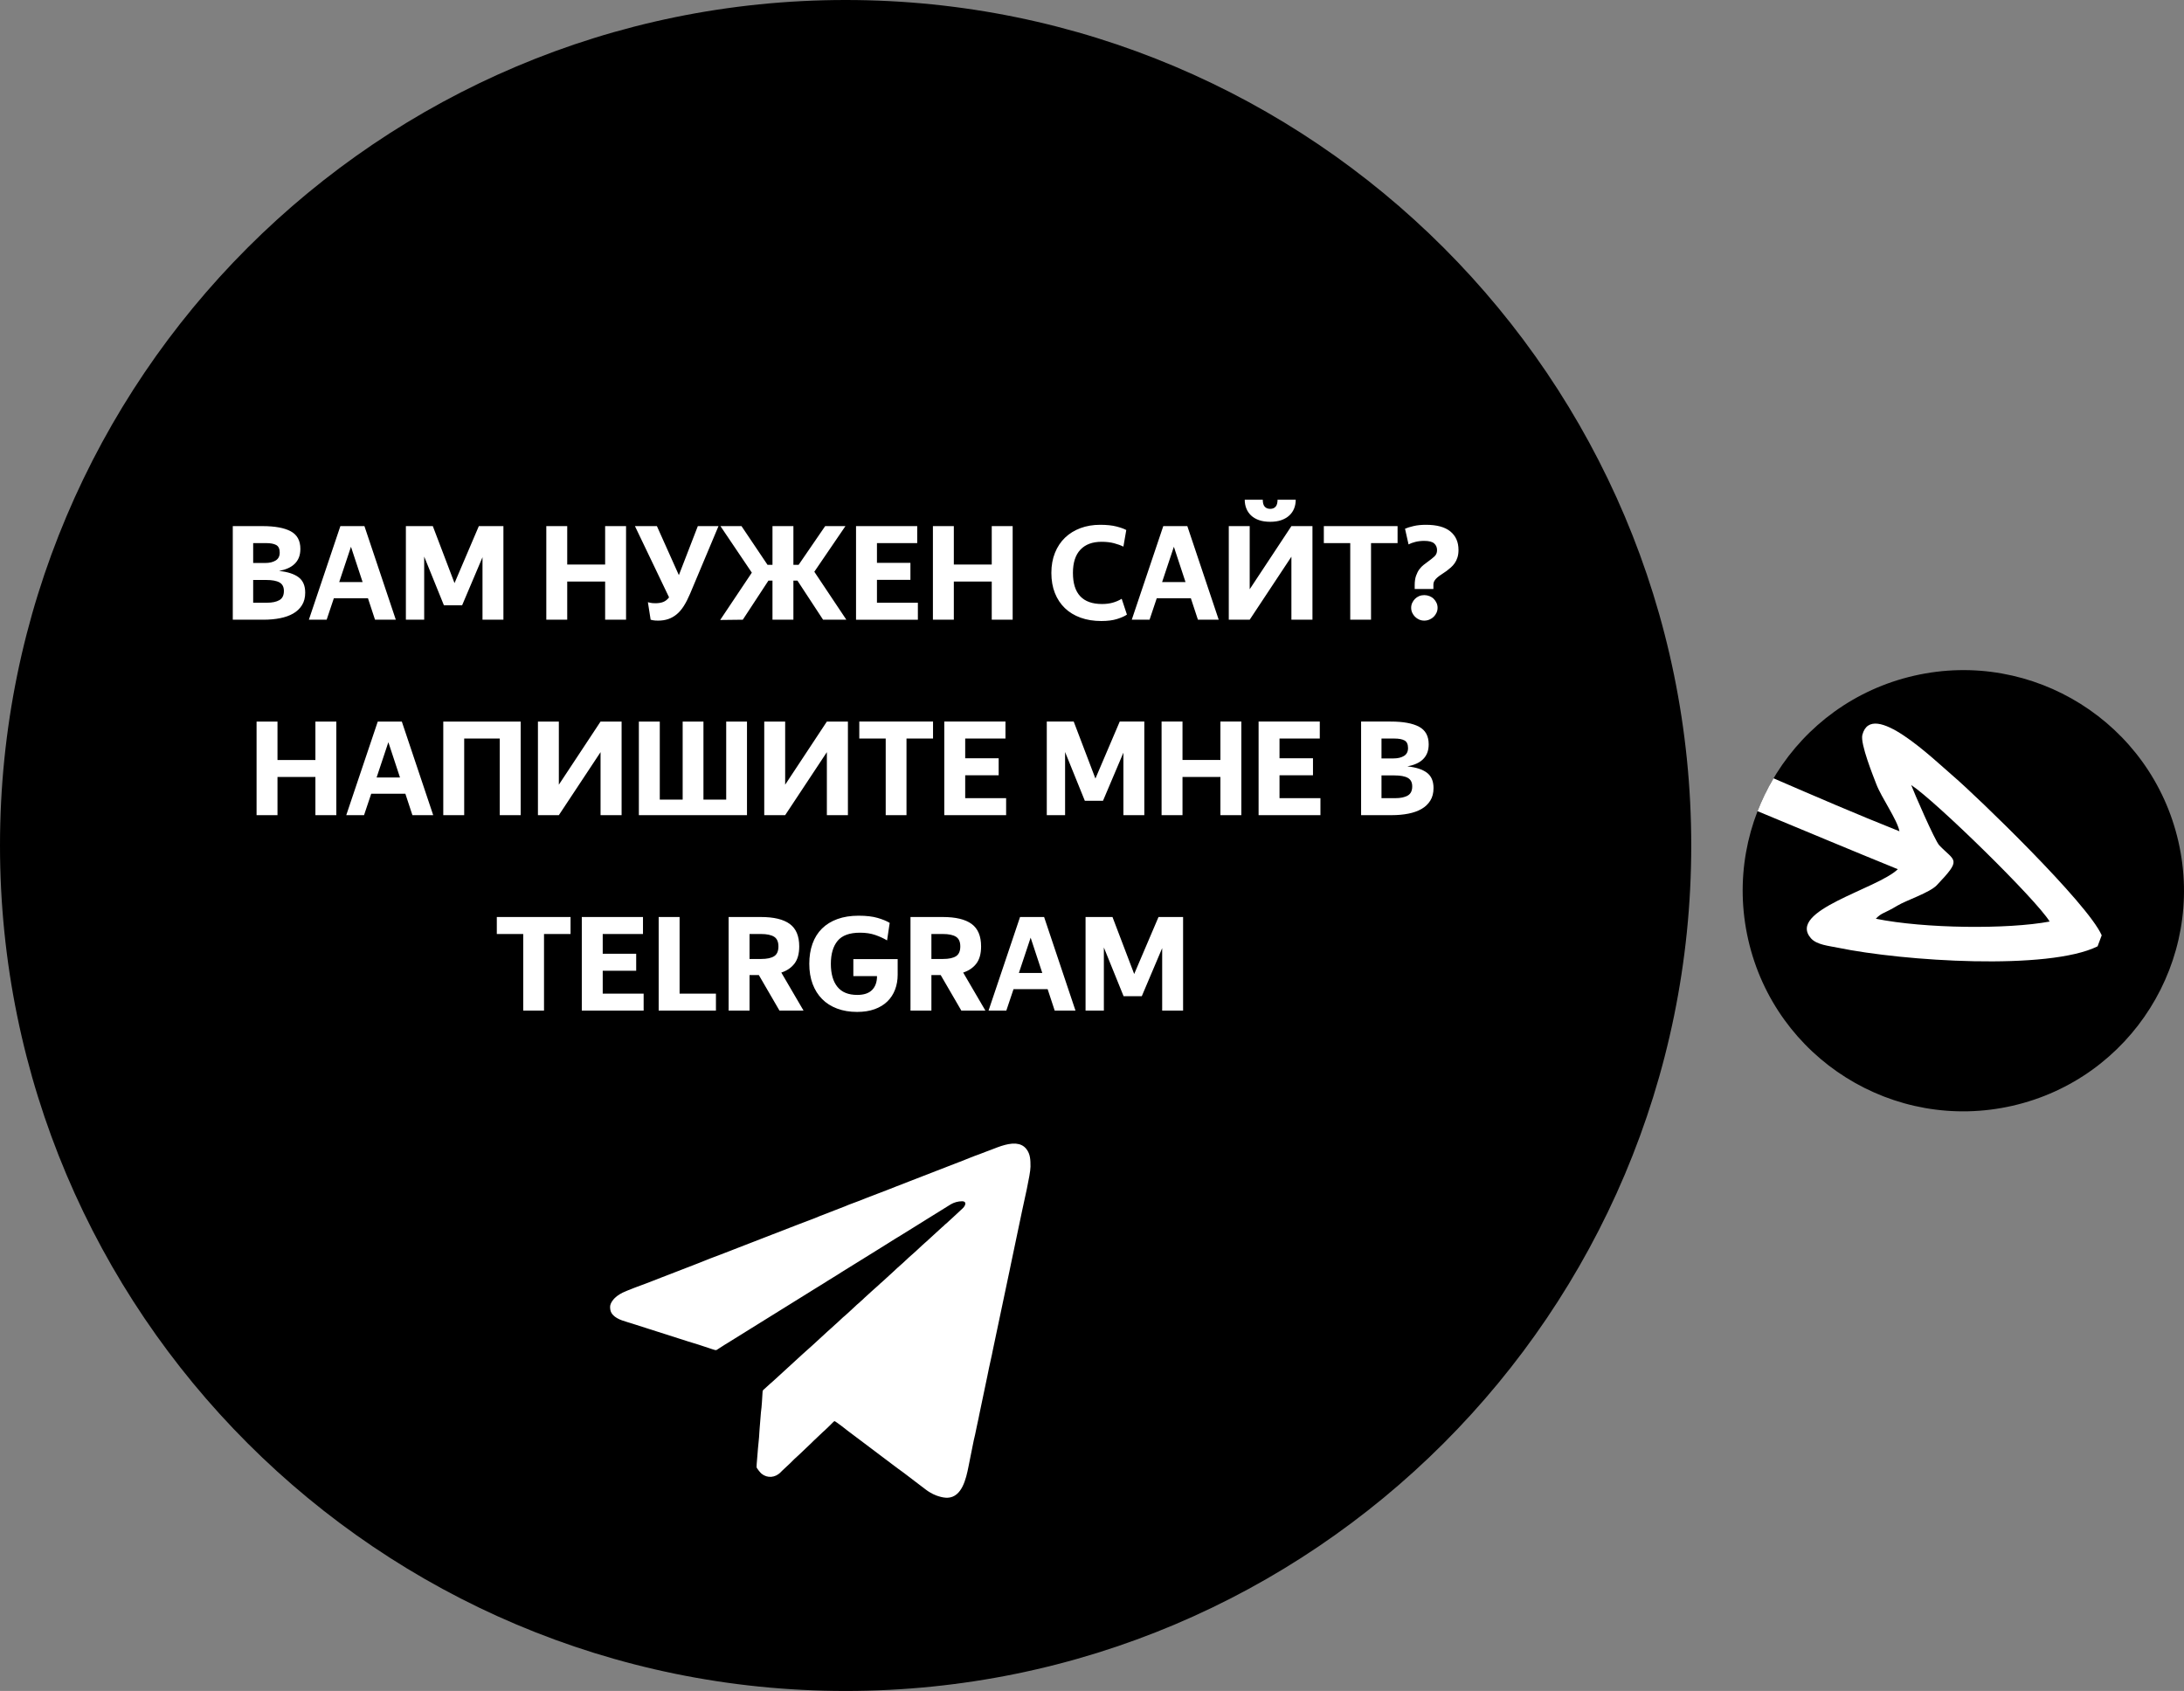
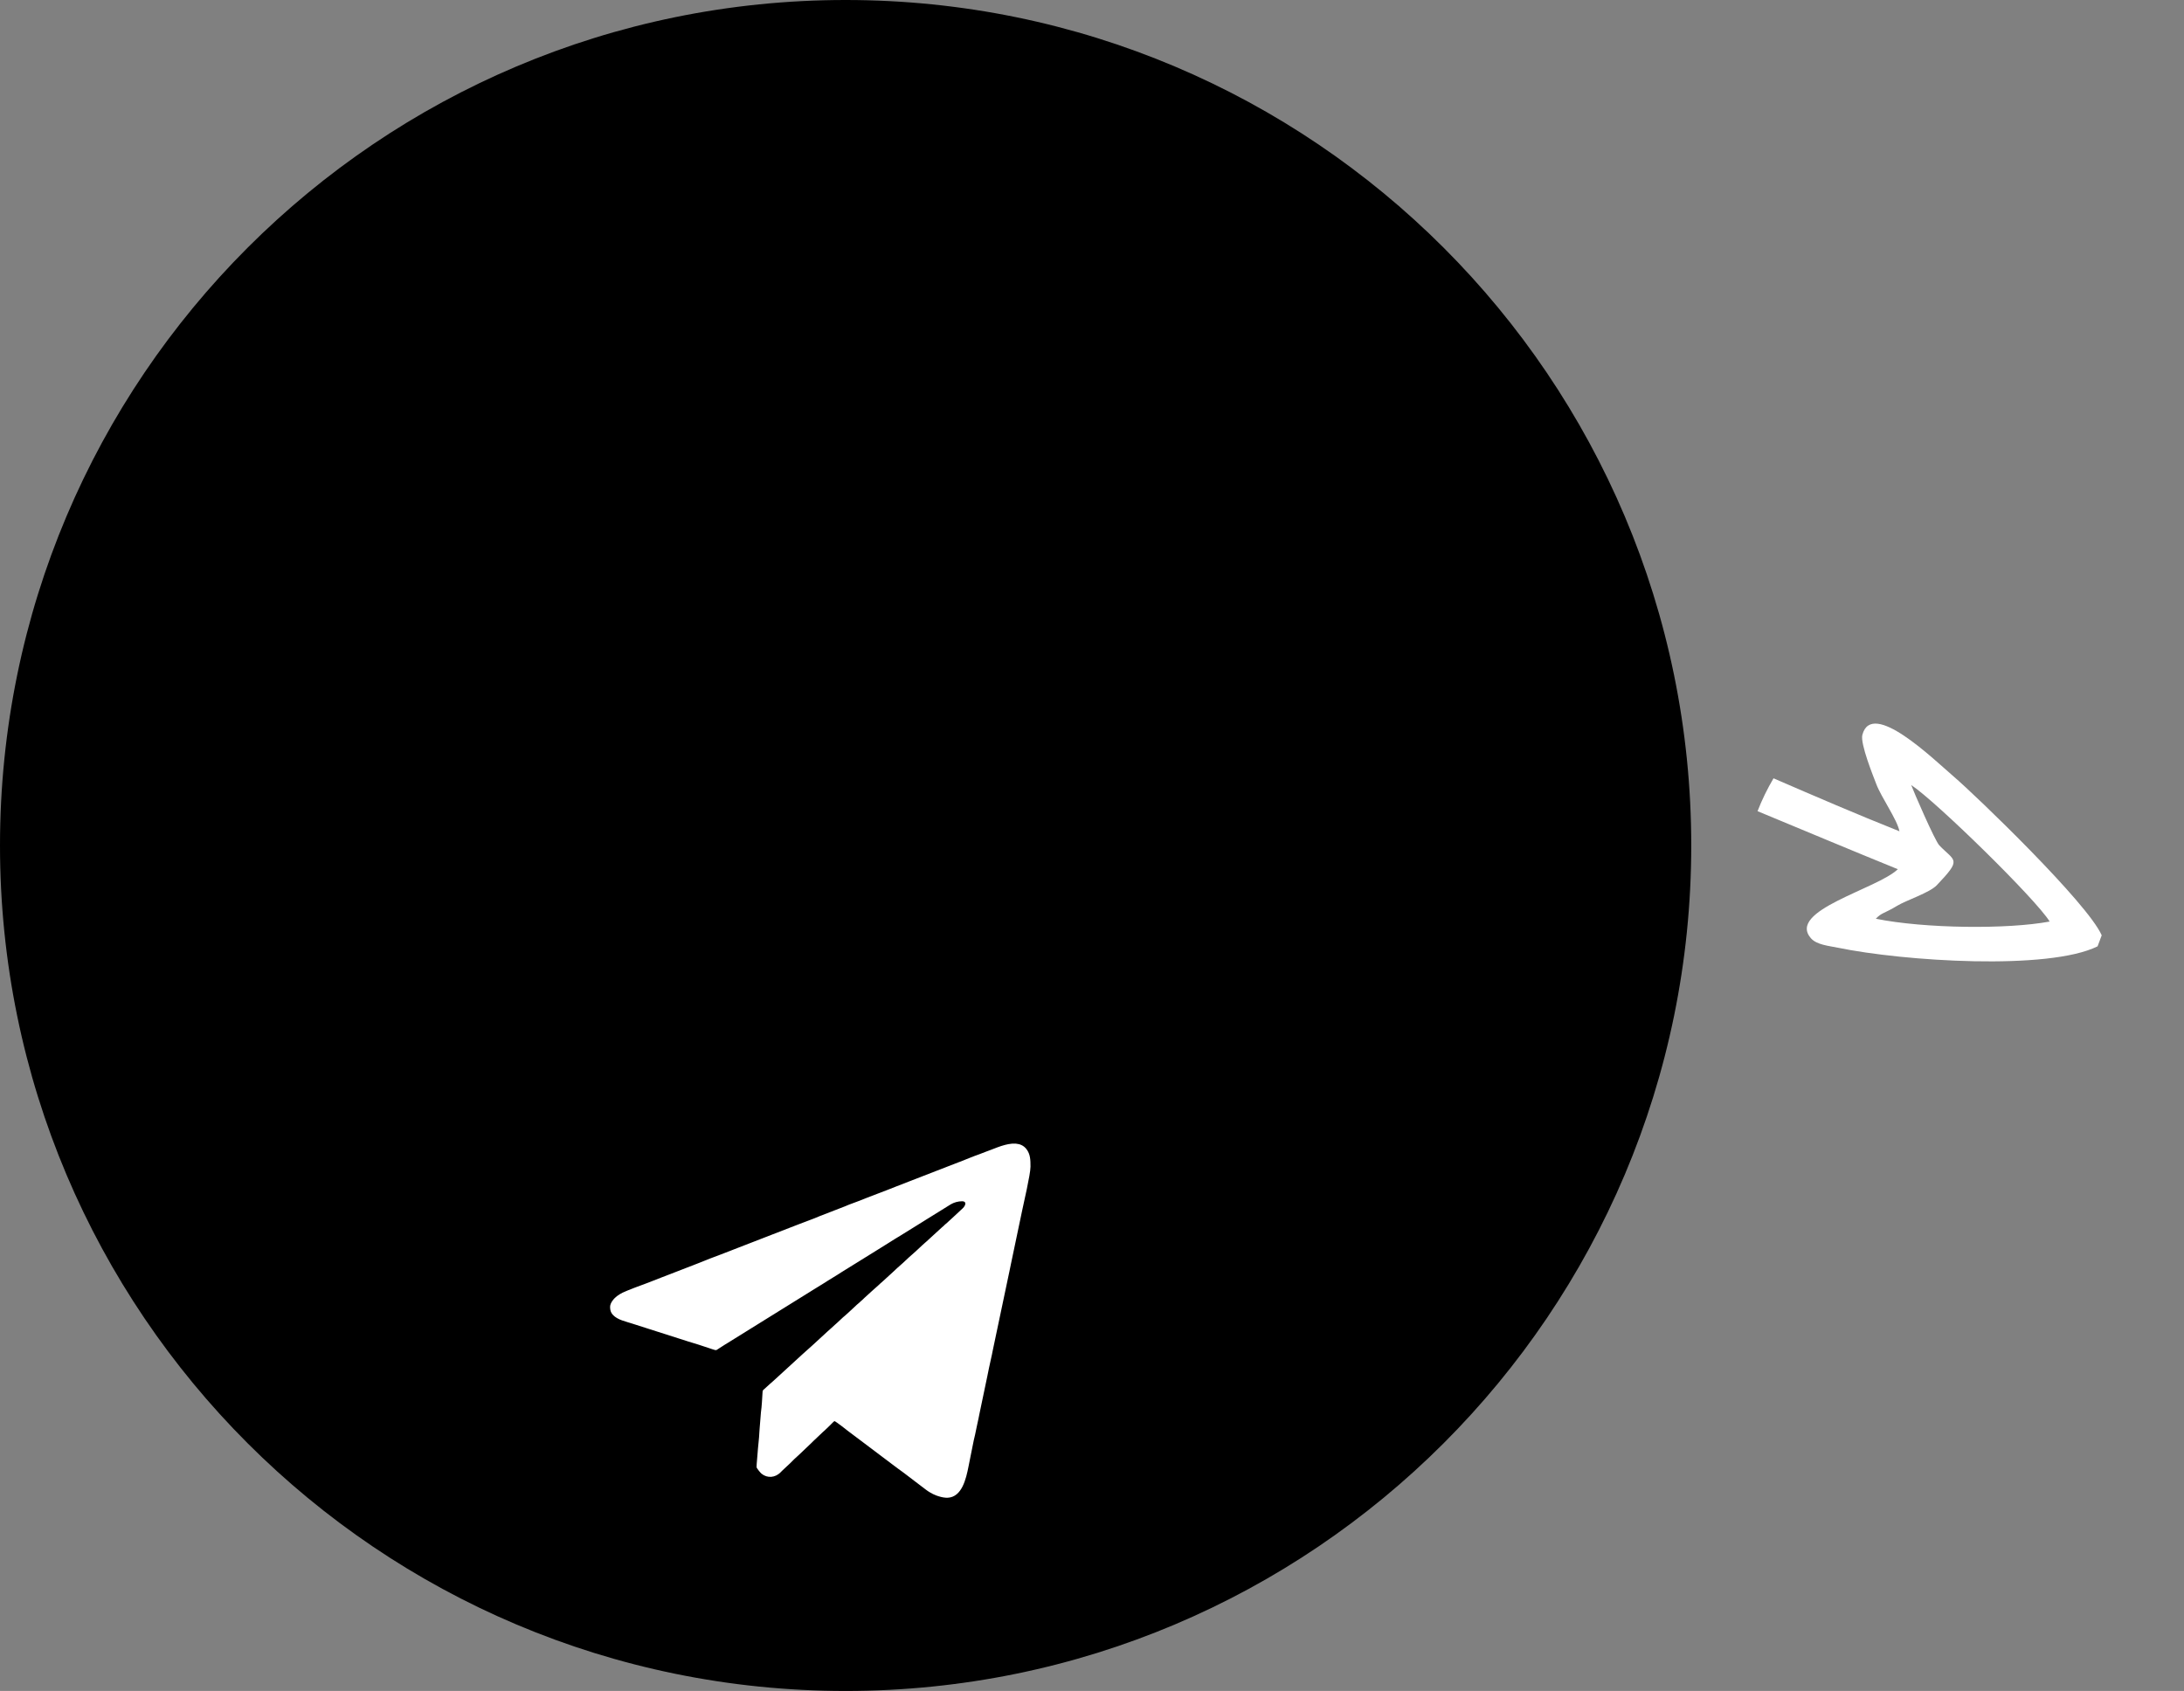
<svg xmlns="http://www.w3.org/2000/svg" xml:space="preserve" width="90.201mm" height="69.85mm" version="1.1" style="shape-rendering:geometricPrecision; text-rendering:geometricPrecision; image-rendering:optimizeQuality; fill-rule:evenodd; clip-rule:evenodd" viewBox="0 0 9033.94 6995.73">
  <rect x="0" y="0" width="9033.94" height="6995.73" fill="#808080" stroke="none" />
  <defs>
    <style type="text/css"> .fil0 {fill:black} .fil1 {fill:white} .fil2 {fill:white;fill-rule:nonzero} </style>
  </defs>
  <g id="Слой_x0020_1">
    <g id="_2036712432">
      <path class="fil0" d="M3497.86 0c1931.81,0 3497.86,1566.05 3497.86,3497.86 0,1931.81 -1566.05,3497.86 -3497.86,3497.86 -1931.81,0 -3497.86,-1566.05 -3497.86,-3497.86 0,-1931.81 1566.05,-3497.86 3497.86,-3497.86z" />
-       <path class="fil0" d="M7917.89 2795.45c491.32,-112.28 980.64,195.01 1092.92,686.33 112.28,491.32 -195.01,980.64 -686.33,1092.92 -491.32,112.28 -980.64,-195.01 -1092.92,-686.33 -112.28,-491.32 195.01,-980.64 686.33,-1092.92z" />
+       <path class="fil0" d="M7917.89 2795.45z" />
      <path class="fil1" d="M2523.6 5406.88c0,13.84 2.76,23.3 11.63,32.91 19.45,21.08 52.98,27.13 79.12,35.85l230.76 73.75c27.47,7.79 59.83,18.72 87.2,27.77l13.97 4.67c21.05,6.74 12.81,5.16 38.42,-10.05l15.79 -10.1c2.72,-1.84 5.18,-3.09 7.77,-4.66l78.57 -48.84c5.37,-3.38 9.93,-5.99 15.31,-9.53l250.44 -155.59c5.54,-3.74 10.51,-6.26 15.95,-9.95l46.77 -28.83c2.53,-1.45 4.82,-3.22 7.49,-4.95l40.4 -24.86c5.26,-3.31 9.9,-6.48 15.11,-9.73l141.28 -87.64c36.92,-22.19 72.87,-46.32 109.92,-68.22 5.7,-3.38 10.22,-6.62 15.91,-9.99 10.88,-6.43 20.73,-13.04 31.36,-19.4l46.6 -29c2.63,-1.58 4.61,-3.02 7.62,-4.81l102.27 -63.47c12.87,-7.47 29.62,-12.48 46.56,-12.48 18.88,0 15.48,16.27 2.85,28.75l-47.24 43.91c-8.42,6.73 -15.46,15.11 -23.98,21.6 -3.18,2.43 -5.05,4.55 -8.01,7.52 -3.01,3.04 -4.86,3.86 -7.8,6.7l-63.79 58.44c-1.95,1.63 -1.88,1.51 -3.89,3.37l-12.59 11.24c-18.53,17.15 -36.52,34.63 -55.87,50.82l-16.1 14.97c-9.98,10.19 -21.88,19.12 -32.13,28.98 -5.45,5.25 -10.17,9.26 -15.49,14.54l-48.16 44.03c-2.96,2.85 -4.77,3.63 -7.79,6.7 -10.17,10.34 -21.74,19.01 -32.12,28.99l-31.99 29.12c-2.81,2.25 -5.19,5.01 -7.85,7.68 -3.14,3.16 -5.25,4.17 -8.32,7.22 -3.19,3.16 -4.34,4.56 -8.09,7.45 -8.84,6.83 -23.29,21.98 -32.44,29.7 -0.17,0.14 -0.4,0.33 -0.57,0.47 -7.8,6.53 -15.04,14.79 -22.75,20.75 -11.56,8.92 -22.41,21.1 -33.64,30.58l-6.58 5.85c-10.12,10.2 -21.8,19.05 -32.12,28.99 -20.99,20.21 -42.65,38.34 -63.66,58.57 -12.87,12.38 -27.06,23.31 -39.92,35.69l-111.88 102.53c-8.28,6.92 -15.54,14.83 -24.12,21.45l-22.76 20.75c-3.98,3.28 -6.25,4.73 -6.66,10.95 -1.61,24.86 -3.19,60.62 -6.83,85.36l-4.58 56.54c-0.23,9.15 -1.97,18.49 -2.05,27.98 -0.13,15.78 -6.29,65.53 -7.25,84.95 -0.81,16.58 -4.16,41.84 -4.16,56.96 0,3.73 15.34,22.89 20.55,27.09 24.39,19.72 56.8,16.5 78.63,-5.59 2.8,-2.84 4.91,-5 7.73,-7.8l32.13 -30.02c11.48,-11.55 23.13,-23.33 35.49,-33.91 1.61,-1.37 0.84,-0.76 2.16,-1.98l49.87 -47.5c2.8,-2.8 4.9,-5.05 7.76,-7.76l23.94 -22.68c0.16,-0.14 0.38,-0.35 0.54,-0.49l15.4 -14.64c3.33,-3.35 4.66,-4.3 8.24,-7.29l22.68 -21.85c0.15,-0.15 0.37,-0.36 0.52,-0.51 4.78,-4.6 11.69,-12.47 16.46,-15.66 6.1,1.42 51.89,37.51 55.69,40.65l27.76 20.91c9.66,7.25 18.16,13.62 27.82,20.87l138.18 104.19c2.46,1.8 4.21,2.77 6.62,4.77 2.42,2.01 4.62,3.75 7.01,5.42 23.81,16.63 46.51,34.91 69.84,52.4l27.65 21.02c11.36,8.54 22.76,18 35.02,25.05 7.75,4.47 16.51,9.2 25.03,12.26 13.27,4.77 26.87,8.72 40.24,9.44l8.49 0c12.76,-0.73 25.2,-4.94 36.82,-14.8 38.54,-32.71 46.15,-108.57 56.83,-156.56 6.65,-29.86 11.09,-59.51 18.67,-89.06 3.82,-14.88 5.5,-29.66 9.32,-44.55 3.84,-14.96 5.77,-28.54 9.13,-43.69l32.29 -154.17c4.29,-19.96 9.3,-47.83 14.08,-66.72 3.56,-14.11 6.14,-29.38 9.37,-44.49l69.74 -331.15c1.63,-8.23 3.32,-14.73 4.59,-22.34l46.52 -221.76c5.15,-25.9 34.26,-148.28 34.26,-180.16 0,-26.95 -0.22,-51.73 -16.99,-73.13 -11.22,-14.31 -26.19,-20.69 -42.89,-22.17l-16.69 0c-38.68,3.03 -82.54,25.07 -110,34.06l-26.17 10.09c-24.11,8.31 -55.24,21.47 -79.04,30.75 -2.29,0.89 -3.67,1.22 -6.09,2.19l-204.48 79.32c-8.54,3.4 -17.68,6.86 -26.03,10.23 -8.91,3.58 -17.1,6.38 -26.2,10.06 -52.2,21.1 -106.29,40.43 -158.16,61.41 -17.1,6.92 -35.5,12.54 -52.33,20.18 -2.55,1.16 -3.02,1.35 -5.92,2.36l-100.05 38.74c-30.07,13.31 -61.34,23.4 -91.76,35.65l-131.39 50.9c-5.23,2 -8.31,3.45 -13.4,5.24l-105.25 40.79c-4.44,1.76 -9.07,3.44 -13.47,5.19l-13.34 5.3c-8.59,3.11 -17.76,6.97 -26.18,10.07 -5.07,1.86 -8.72,3.53 -13.43,5.22 -31.12,11.19 -61.85,23.65 -92.49,35.95l-131.4 50.9c-9.07,3.66 -17.08,6.38 -26.19,10.07l-52.86 20.67c-19.64,6.77 -89.87,33.4 -105.02,41.02 -8.36,4.21 -15.65,8.67 -23.09,14.2 -10.94,8.15 -28.69,26.81 -28.69,44.85z" />
-       <path class="fil2" d="M1047.23 2246.9l0 82.21 50.29 0c17.31,0 31.55,-3.43 42.73,-10.28 11.18,-6.85 16.77,-17.67 16.77,-32.45 0,-15.86 -4.87,-26.41 -14.6,-31.64 -9.73,-5.23 -23.44,-7.84 -41.1,-7.84l-54.07 0zm0 152.51l0 94.09 58.4 0c20.55,0 37.14,-3.52 49.76,-10.55 12.62,-7.03 18.93,-19.74 18.93,-38.13 0,-16.58 -6.04,-28.29 -18.12,-35.14 -12.08,-6.85 -30.56,-10.28 -55.43,-10.28l-53.53 0zm-84.37 -222.82l122.76 0c51.2,0 90.14,7.12 116.82,21.36 26.68,14.24 40.02,38.49 40.02,72.74 0,13.7 -2.07,25.69 -6.22,35.97 -4.15,10.28 -10.1,19.11 -17.85,26.5 -7.75,7.39 -17.04,13.43 -27.85,18.12 -10.82,4.69 -22.9,8.29 -36.24,10.82 35.33,3.61 62.2,12.26 80.58,25.96 18.39,13.7 27.58,34.97 27.58,63.81 0,20.19 -4.42,37.41 -13.25,51.65 -8.83,14.24 -20.91,25.78 -36.24,34.61 -15.32,8.83 -33.53,15.32 -54.62,19.47 -21.09,4.15 -43.9,6.22 -68.41,6.22l-127.08 0 0 -387.22zm488.89 85.45l-48.66 146.02 96.8 0 -48.13 -146.02zm70.31 213.08l-141.15 0 -29.75 88.7 -73.55 0 130.33 -387.22 99.51 0 129.8 387.22 -85.99 0 -29.2 -88.7zm232.56 -172.51l0 261.21 -75.72 0 0 -387.22 111.4 0 89.78 235.8 100.59 -235.8 101.67 0 0 387.22 -86.52 0 0 -258.51 -84.37 199.02 -75.18 0 -81.66 -201.72zm748.48 103.3l-156.83 0 0 157.91 -86.53 0 0 -387.22 86.53 0 0 159 156.83 0 0 -159 86.53 0 0 387.22 -86.53 0 0 -157.91zm219.58 161.7c-9.37,0 -16.77,-0.54 -22.17,-1.62 -3.24,-0.72 -6.31,-1.44 -9.19,-2.16l-11.36 -72.47c2.52,0.72 5.41,1.44 8.65,2.16 2.88,0.72 6.13,1.26 9.73,1.62 3.61,0.36 7.75,0.54 12.44,0.54 12.98,0 23.98,-1.8 32.99,-5.41 9.01,-3.61 16.94,-9.92 23.79,-18.93l-141.15 -294.74 90.86 0 90.85 202.81 78.42 -202.81 85.45 0 -117.9 280.68c-8.29,19.47 -16.86,36.15 -25.69,50.03 -8.83,13.88 -18.57,25.24 -29.2,34.07 -10.64,8.83 -22.26,15.41 -34.88,19.74 -12.61,4.33 -26.49,6.49 -41.63,6.49zm256.34 -2.7l130.88 -195.77 -129.8 -192.54 87.07 0 107.62 160.09 20.55 0 0 -160.09 86.53 0 0 160.09 21.63 0 109.78 -160.09 83.83 0 -128.71 188.75 132.49 198.47 -96.27 0 -105.99 -161.7 -16.77 0 0 161.7 -86.53 0 0 -161.7 -16.77 0 -105.99 161.7 -93.56 1.08zm561.9 -388.31l253.1 0 0 70.31 -166.57 0 0 81.67 138.44 0 0 70.31 -138.44 0 0 94.64 169.27 0 0 70.31 -255.8 0 0 -387.22zm561.36 229.31l-156.83 0 0 157.91 -86.53 0 0 -387.22 86.53 0 0 159 156.83 0 0 -159 86.53 0 0 387.22 -86.53 0 0 -157.91zm453.2 163.32c-31.73,0 -60.3,-4.6 -85.72,-13.79 -25.41,-9.19 -47.04,-22.35 -64.89,-39.48 -17.85,-17.13 -31.64,-37.95 -41.37,-62.47 -9.73,-24.52 -14.6,-52.27 -14.6,-83.28 0,-30.65 4.96,-58.32 14.87,-83.02 9.92,-24.7 23.8,-45.61 41.64,-62.74 17.85,-17.13 39.12,-30.29 63.81,-39.48 24.7,-9.19 51.83,-13.79 81.39,-13.79 27.04,0 49.58,2.34 67.6,7.03 18.03,4.69 31.55,9.55 40.56,14.6l-11.9 68.69c-10.82,-5.41 -23.71,-10.1 -38.67,-14.06 -14.96,-3.97 -32.18,-5.95 -51.65,-5.95 -37.86,0 -67.06,10.91 -87.61,32.72 -20.54,21.81 -30.82,53.81 -30.82,96 0,85.8 40.19,128.71 120.59,128.71 16.22,0 31.01,-1.89 44.35,-5.68 13.34,-3.79 25.6,-9.1 36.78,-15.95l21.63 65.44c-9.37,6.49 -22.9,12.53 -40.56,18.12 -17.67,5.59 -39.48,8.38 -65.44,8.38zm300.15 -307.18l-48.66 146.02 96.8 0 -48.13 -146.02zm70.31 213.08l-141.15 0 -29.75 88.7 -73.55 0 130.33 -387.22 99.51 0 129.8 387.22 -85.99 0 -29.2 -88.7zm328.27 -316.38c-18.03,0 -33.62,-2.33 -46.78,-7.02 -13.16,-4.69 -24.07,-11.18 -32.71,-19.47 -8.65,-8.29 -15.14,-17.94 -19.47,-28.93 -4.33,-11 -6.49,-22.99 -6.49,-35.97l74.62 0c0,13.34 2.7,22.99 8.11,28.93 5.41,5.95 12.98,8.92 22.71,8.92 9.37,0 16.77,-2.97 22.17,-8.92 5.41,-5.95 8.11,-15.59 8.11,-28.93l75.18 0c0,12.98 -2.16,24.97 -6.49,35.97 -4.33,11 -10.91,20.64 -19.74,28.93 -8.83,8.29 -19.83,14.78 -32.99,19.47 -13.16,4.69 -28.57,7.02 -46.24,7.02zm-171.43 405.07l0 -387.22 86.53 0 0 261.21 172.51 -261.21 87.07 0 0 387.22 -87.07 0 0 -260.67 -172.51 260.67 -86.53 0zm588.39 -316.92l0 316.92 -85.98 0 0 -316.92 -109.25 0 0 -70.31 305.02 0 0 70.31 -109.79 0zm361.8 28.12c0,11.9 -1.44,22.35 -4.33,31.37 -2.88,9.01 -6.67,16.86 -11.36,23.53 -4.69,6.67 -10.01,12.62 -15.95,17.85 -5.95,5.23 -11.81,10.01 -17.58,14.33 -7.57,5.41 -14.6,10.19 -21.09,14.33 -6.49,4.15 -12.26,8.38 -17.31,12.71 -5.05,4.33 -9.01,8.92 -11.9,13.79 -2.88,4.87 -4.33,10.55 -4.33,17.04l0 16.76 -77.33 0 0 -16.21c0,-15.14 1.89,-28.03 5.68,-38.67 3.79,-10.64 8.38,-19.56 13.79,-26.77 5.41,-7.21 11.27,-13.25 17.58,-18.12 6.31,-4.87 12.17,-9.28 17.58,-13.25 10.46,-7.57 19.38,-14.69 26.76,-21.36 7.39,-6.67 11.09,-15.41 11.09,-26.23 0,-11.54 -3.97,-20.82 -11.9,-27.85 -7.92,-7.03 -21.62,-10.55 -41.09,-10.55 -13.34,0 -25.69,1.44 -37.05,4.33 -11.36,2.88 -20.64,6.31 -27.85,10.28l-14.6 -64.9c9.01,-3.97 20.91,-7.66 35.69,-11.09 14.78,-3.43 31.73,-5.14 50.84,-5.14 45.06,0 78.77,9.19 101.13,27.58 22.35,18.39 33.53,43.81 33.53,76.26zm-141.69 292.58c-7.57,0 -14.6,-1.44 -21.09,-4.33 -6.49,-2.88 -12.17,-6.76 -17.04,-11.63 -4.87,-4.87 -8.74,-10.46 -11.63,-16.77 -2.88,-6.31 -4.33,-13.07 -4.33,-20.28 0,-7.21 1.44,-13.97 4.33,-20.28 2.88,-6.31 6.76,-11.9 11.63,-16.77 4.87,-4.87 10.55,-8.65 17.04,-11.36 6.49,-2.7 13.52,-4.06 21.09,-4.06 7.57,0 14.78,1.35 21.63,4.06 6.85,2.7 12.71,6.49 17.57,11.36 4.87,4.87 8.74,10.46 11.63,16.77 2.88,6.31 4.33,13.07 4.33,20.28 0,7.21 -1.44,13.97 -4.33,20.28 -2.88,6.31 -6.76,11.9 -11.63,16.77 -4.86,4.87 -10.72,8.74 -17.57,11.63 -6.85,2.88 -14.06,4.33 -21.63,4.33zm-4586.63 646.91l-156.83 0 0 157.91 -86.53 0 0 -387.22 86.53 0 0 159 156.83 0 0 -159 86.53 0 0 387.22 -86.53 0 0 -157.91zm301.77 -143.86l-48.66 146.02 96.8 0 -48.13 -146.02zm70.31 213.08l-141.15 0 -29.75 88.7 -73.55 0 130.33 -387.22 99.51 0 129.8 387.22 -85.99 0 -29.2 -88.7zm390.47 -228.22l-147.1 0 0 316.92 -86.53 0 0 -387.22 320.16 0 0 387.22 -86.53 0 0 -316.92zm157.92 316.92l0 -387.22 86.53 0 0 261.21 172.51 -261.21 87.07 0 0 387.22 -87.07 0 0 -260.67 -172.51 260.67 -86.53 0zm417.5 -387.22l86.53 0 0 322.87 94.64 0 0 -322.87 85.99 0 0 322.87 94.1 0 0 -322.87 85.98 0 0 387.22 -447.25 0 0 -387.22zm518.64 387.22l0 -387.22 86.53 0 0 261.21 172.51 -261.21 87.07 0 0 387.22 -87.07 0 0 -260.67 -172.51 260.67 -86.53 0zm588.39 -316.92l0 316.92 -85.98 0 0 -316.92 -109.25 0 0 -70.31 305.02 0 0 70.31 -109.79 0zm156.3 -70.31l253.1 0 0 70.31 -166.57 0 0 81.67 138.44 0 0 70.31 -138.44 0 0 94.64 169.27 0 0 70.31 -255.8 0 0 -387.22zm499.72 126.01l0 261.21 -75.72 0 0 -387.22 111.4 0 89.78 235.8 100.59 -235.8 101.67 0 0 387.22 -86.52 0 0 -258.51 -84.37 199.02 -75.18 0 -81.66 -201.72zm642.48 103.3l-156.83 0 0 157.91 -86.53 0 0 -387.22 86.53 0 0 159 156.83 0 0 -159 86.53 0 0 387.22 -86.53 0 0 -157.91zm157.92 -229.31l253.1 0 0 70.31 -166.57 0 0 81.67 138.44 0 0 70.31 -138.44 0 0 94.64 169.27 0 0 70.31 -255.8 0 0 -387.22zm508.37 70.31l0 82.21 50.29 0c17.31,0 31.55,-3.43 42.73,-10.28 11.18,-6.85 16.77,-17.67 16.77,-32.45 0,-15.86 -4.87,-26.41 -14.6,-31.64 -9.73,-5.23 -23.44,-7.84 -41.1,-7.84l-54.07 0zm0 152.51l0 94.09 58.4 0c20.55,0 37.14,-3.52 49.76,-10.55 12.62,-7.03 18.93,-19.74 18.93,-38.13 0,-16.58 -6.04,-28.29 -18.12,-35.14 -12.08,-6.85 -30.56,-10.28 -55.43,-10.28l-53.53 0zm-84.37 -222.82l122.76 0c51.2,0 90.14,7.12 116.82,21.36 26.68,14.24 40.02,38.49 40.02,72.74 0,13.7 -2.07,25.69 -6.22,35.97 -4.15,10.28 -10.1,19.11 -17.85,26.5 -7.75,7.39 -17.04,13.43 -27.85,18.12 -10.82,4.69 -22.9,8.29 -36.24,10.82 35.33,3.61 62.2,12.26 80.58,25.96 18.39,13.7 27.58,34.97 27.58,63.81 0,20.19 -4.42,37.41 -13.25,51.65 -8.83,14.24 -20.91,25.78 -36.24,34.61 -15.32,8.83 -33.53,15.32 -54.62,19.47 -21.09,4.15 -43.9,6.22 -68.41,6.22l-127.08 0 0 -387.22zm-3379.81 878.92l0 316.92 -85.98 0 0 -316.92 -109.25 0 0 -70.31 305.02 0 0 70.31 -109.79 0zm156.3 -70.31l253.1 0 0 70.31 -166.57 0 0 81.67 138.44 0 0 70.31 -138.44 0 0 94.64 169.27 0 0 70.31 -255.8 0 0 -387.22zm318 0l86.53 0 0 316.92 150.34 0 0 70.31 -236.87 0 0 -387.22zm375.87 70.31l0 103.3 48.12 0c23.8,0 41.64,-3.79 53.54,-11.36 11.9,-7.57 17.85,-21.09 17.85,-40.56 0,-19.11 -5.95,-32.45 -17.85,-40.02 -11.9,-7.57 -30.11,-11.36 -54.62,-11.36l-47.04 0zm38.39 169.82l-38.39 0 0 147.1 -86.53 0 0 -387.22 133.57 0c53.36,0 93.11,9.55 119.25,28.66 26.14,19.11 39.21,50.12 39.21,93.02 0,30.29 -6.58,53.99 -19.74,71.12 -13.16,17.13 -31.28,29.48 -54.35,37.05l91.94 157.37 -99.51 0 -85.45 -147.1zm574.35 -2.16c0,22.7 -3.61,43.53 -10.82,62.46 -7.21,18.93 -17.85,35.24 -31.91,48.95 -14.06,13.7 -31.55,24.34 -52.46,31.91 -20.91,7.57 -45.07,11.36 -72.47,11.36 -30.65,0 -58.23,-4.6 -82.74,-13.79 -24.52,-9.19 -45.25,-22.35 -62.2,-39.48 -16.95,-17.13 -30.02,-37.95 -39.21,-62.47 -9.19,-24.52 -13.79,-52.27 -13.79,-83.28 0,-30.65 4.42,-58.32 13.25,-83.02 8.83,-24.7 21.9,-45.61 39.21,-62.74 17.31,-17.13 38.67,-30.29 64.08,-39.48 25.42,-9.19 54.53,-13.79 87.34,-13.79 31.73,0 58.05,3.06 78.96,9.19 20.91,6.13 37.5,12.98 49.76,20.55l-10.82 72.47c-14.42,-8.65 -30.74,-16.13 -48.95,-22.44 -18.21,-6.31 -39.21,-9.46 -63.01,-9.46 -43.27,0 -74.18,11.27 -92.75,33.8 -18.56,22.53 -27.84,54.17 -27.84,94.92 0,41.1 9.01,72.82 27.04,95.18 18.02,22.35 45.42,33.53 82.2,33.53 27.4,0 47.86,-6.85 61.38,-20.55 13.52,-13.7 20.28,-32.81 20.28,-57.32l-97.89 0 0 -70.31 183.34 0 0 63.82zm139.53 -167.66l0 103.3 48.12 0c23.8,0 41.64,-3.79 53.54,-11.36 11.9,-7.57 17.85,-21.09 17.85,-40.56 0,-19.11 -5.95,-32.45 -17.85,-40.02 -11.9,-7.57 -30.11,-11.36 -54.62,-11.36l-47.04 0zm38.39 169.82l-38.39 0 0 147.1 -86.53 0 0 -387.22 133.57 0c53.36,0 93.11,9.55 119.25,28.66 26.14,19.11 39.21,50.12 39.21,93.02 0,30.29 -6.58,53.99 -19.74,71.12 -13.16,17.13 -31.28,29.48 -54.35,37.05l91.94 157.37 -99.51 0 -85.45 -147.1zm372.08 -154.68l-48.66 146.02 96.8 0 -48.13 -146.02zm70.31 213.08l-141.15 0 -29.75 88.7 -73.55 0 130.33 -387.22 99.51 0 129.8 387.22 -85.99 0 -29.2 -88.7zm232.56 -172.51l0 261.21 -75.72 0 0 -387.22 111.4 0 89.78 235.8 100.59 -235.8 101.67 0 0 387.22 -86.52 0 0 -258.51 -84.37 199.02 -75.18 0 -81.66 -201.72z" />
      <path class="fil1" d="M7905.49 3247.7c102.61,67.61 516.93,473.23 572.75,564.88 -174.26,32.73 -517.97,29.16 -719.05,-11.65 24.97,-26.15 33.38,-20.33 88.94,-53.98 36.9,-22.36 133.62,-53.54 163.33,-84.78 105.3,-110.71 75.28,-97.13 10.28,-164.89 -18.3,-19.09 -106.92,-223.77 -116.24,-249.57zm-635.53 108.21c18.27,-47.13 40.41,-92.58 66.09,-135.92 171.98,74.43 344.51,148.95 520.87,219.13 -9.3,-48.51 -74.41,-138.92 -95.63,-194.83 -11.58,-30.48 -67.32,-167.46 -57.8,-203.99 38.97,-149.21 293.97,100.51 378.33,172.73 91.79,78.61 553.71,523.34 611.72,656.46l-17.09 45.69c-203.84,100.49 -801.38,61.97 -1075.01,5.48 -36.65,-7.55 -86.85,-11.79 -110.65,-38.92 -100.77,-114.94 274.28,-203.38 359.45,-285.68 -189.27,-76.96 -383.44,-158.49 -580.29,-240.15z" />
    </g>
  </g>
</svg>